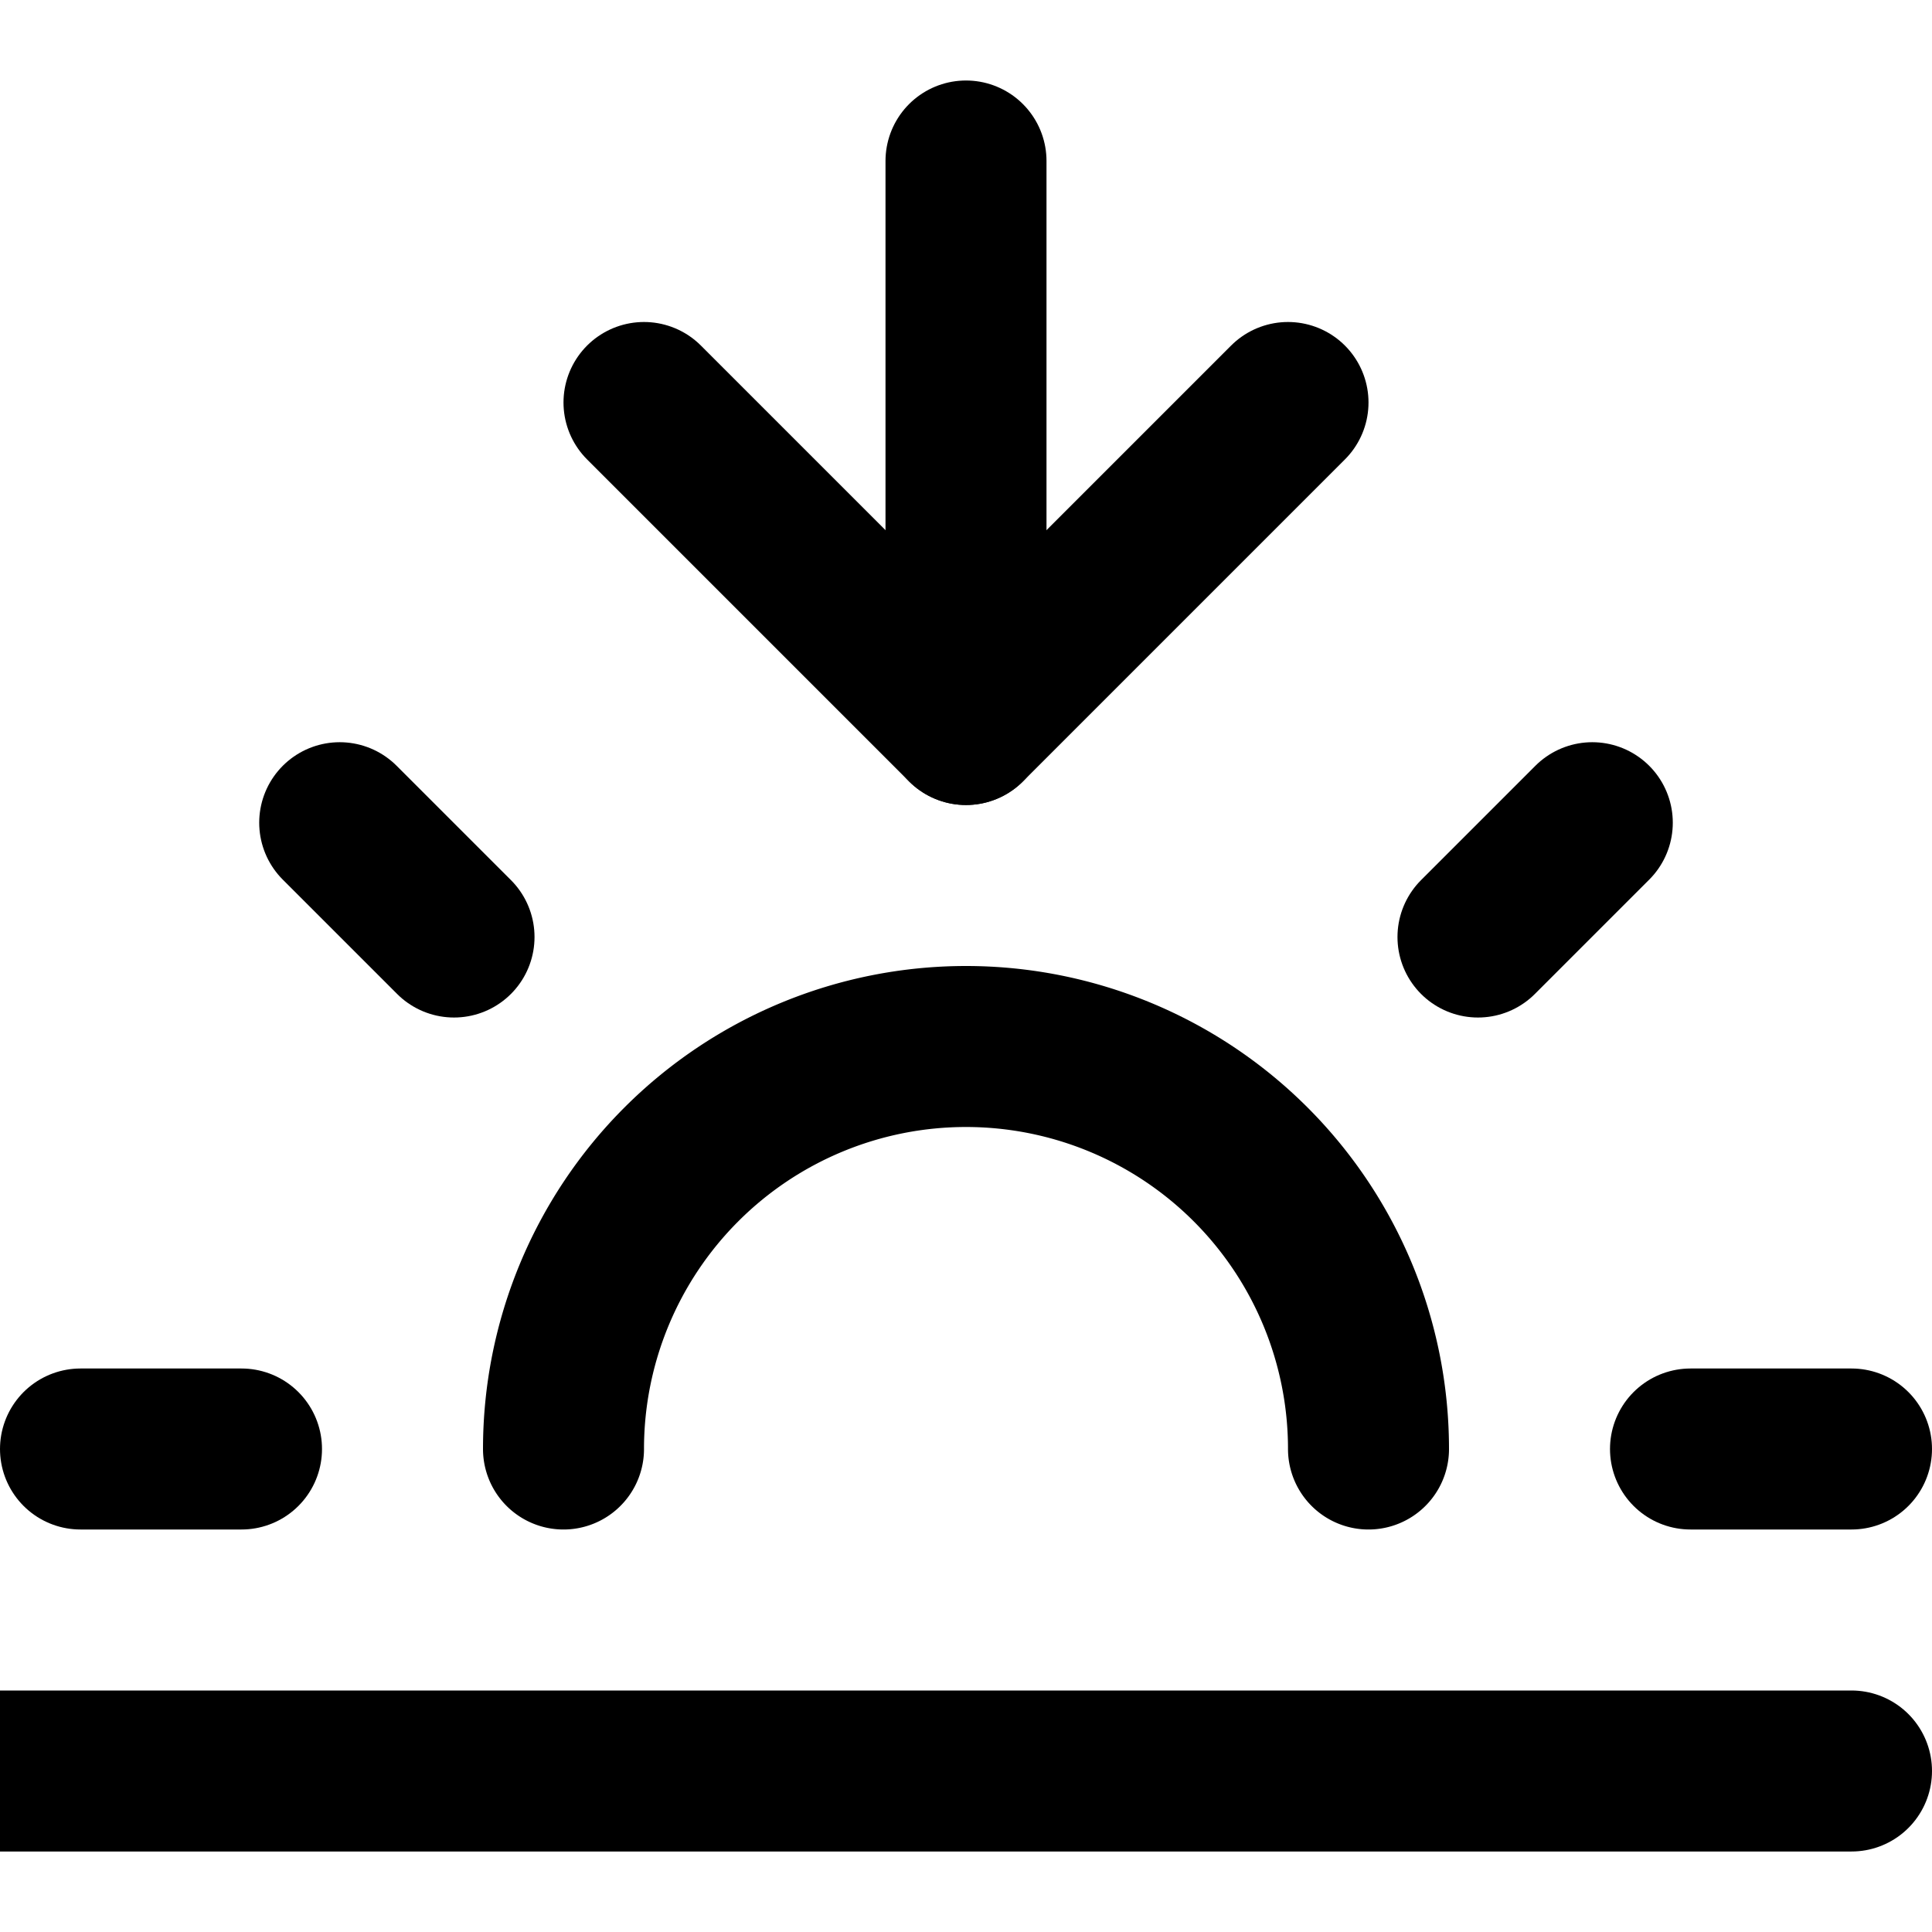
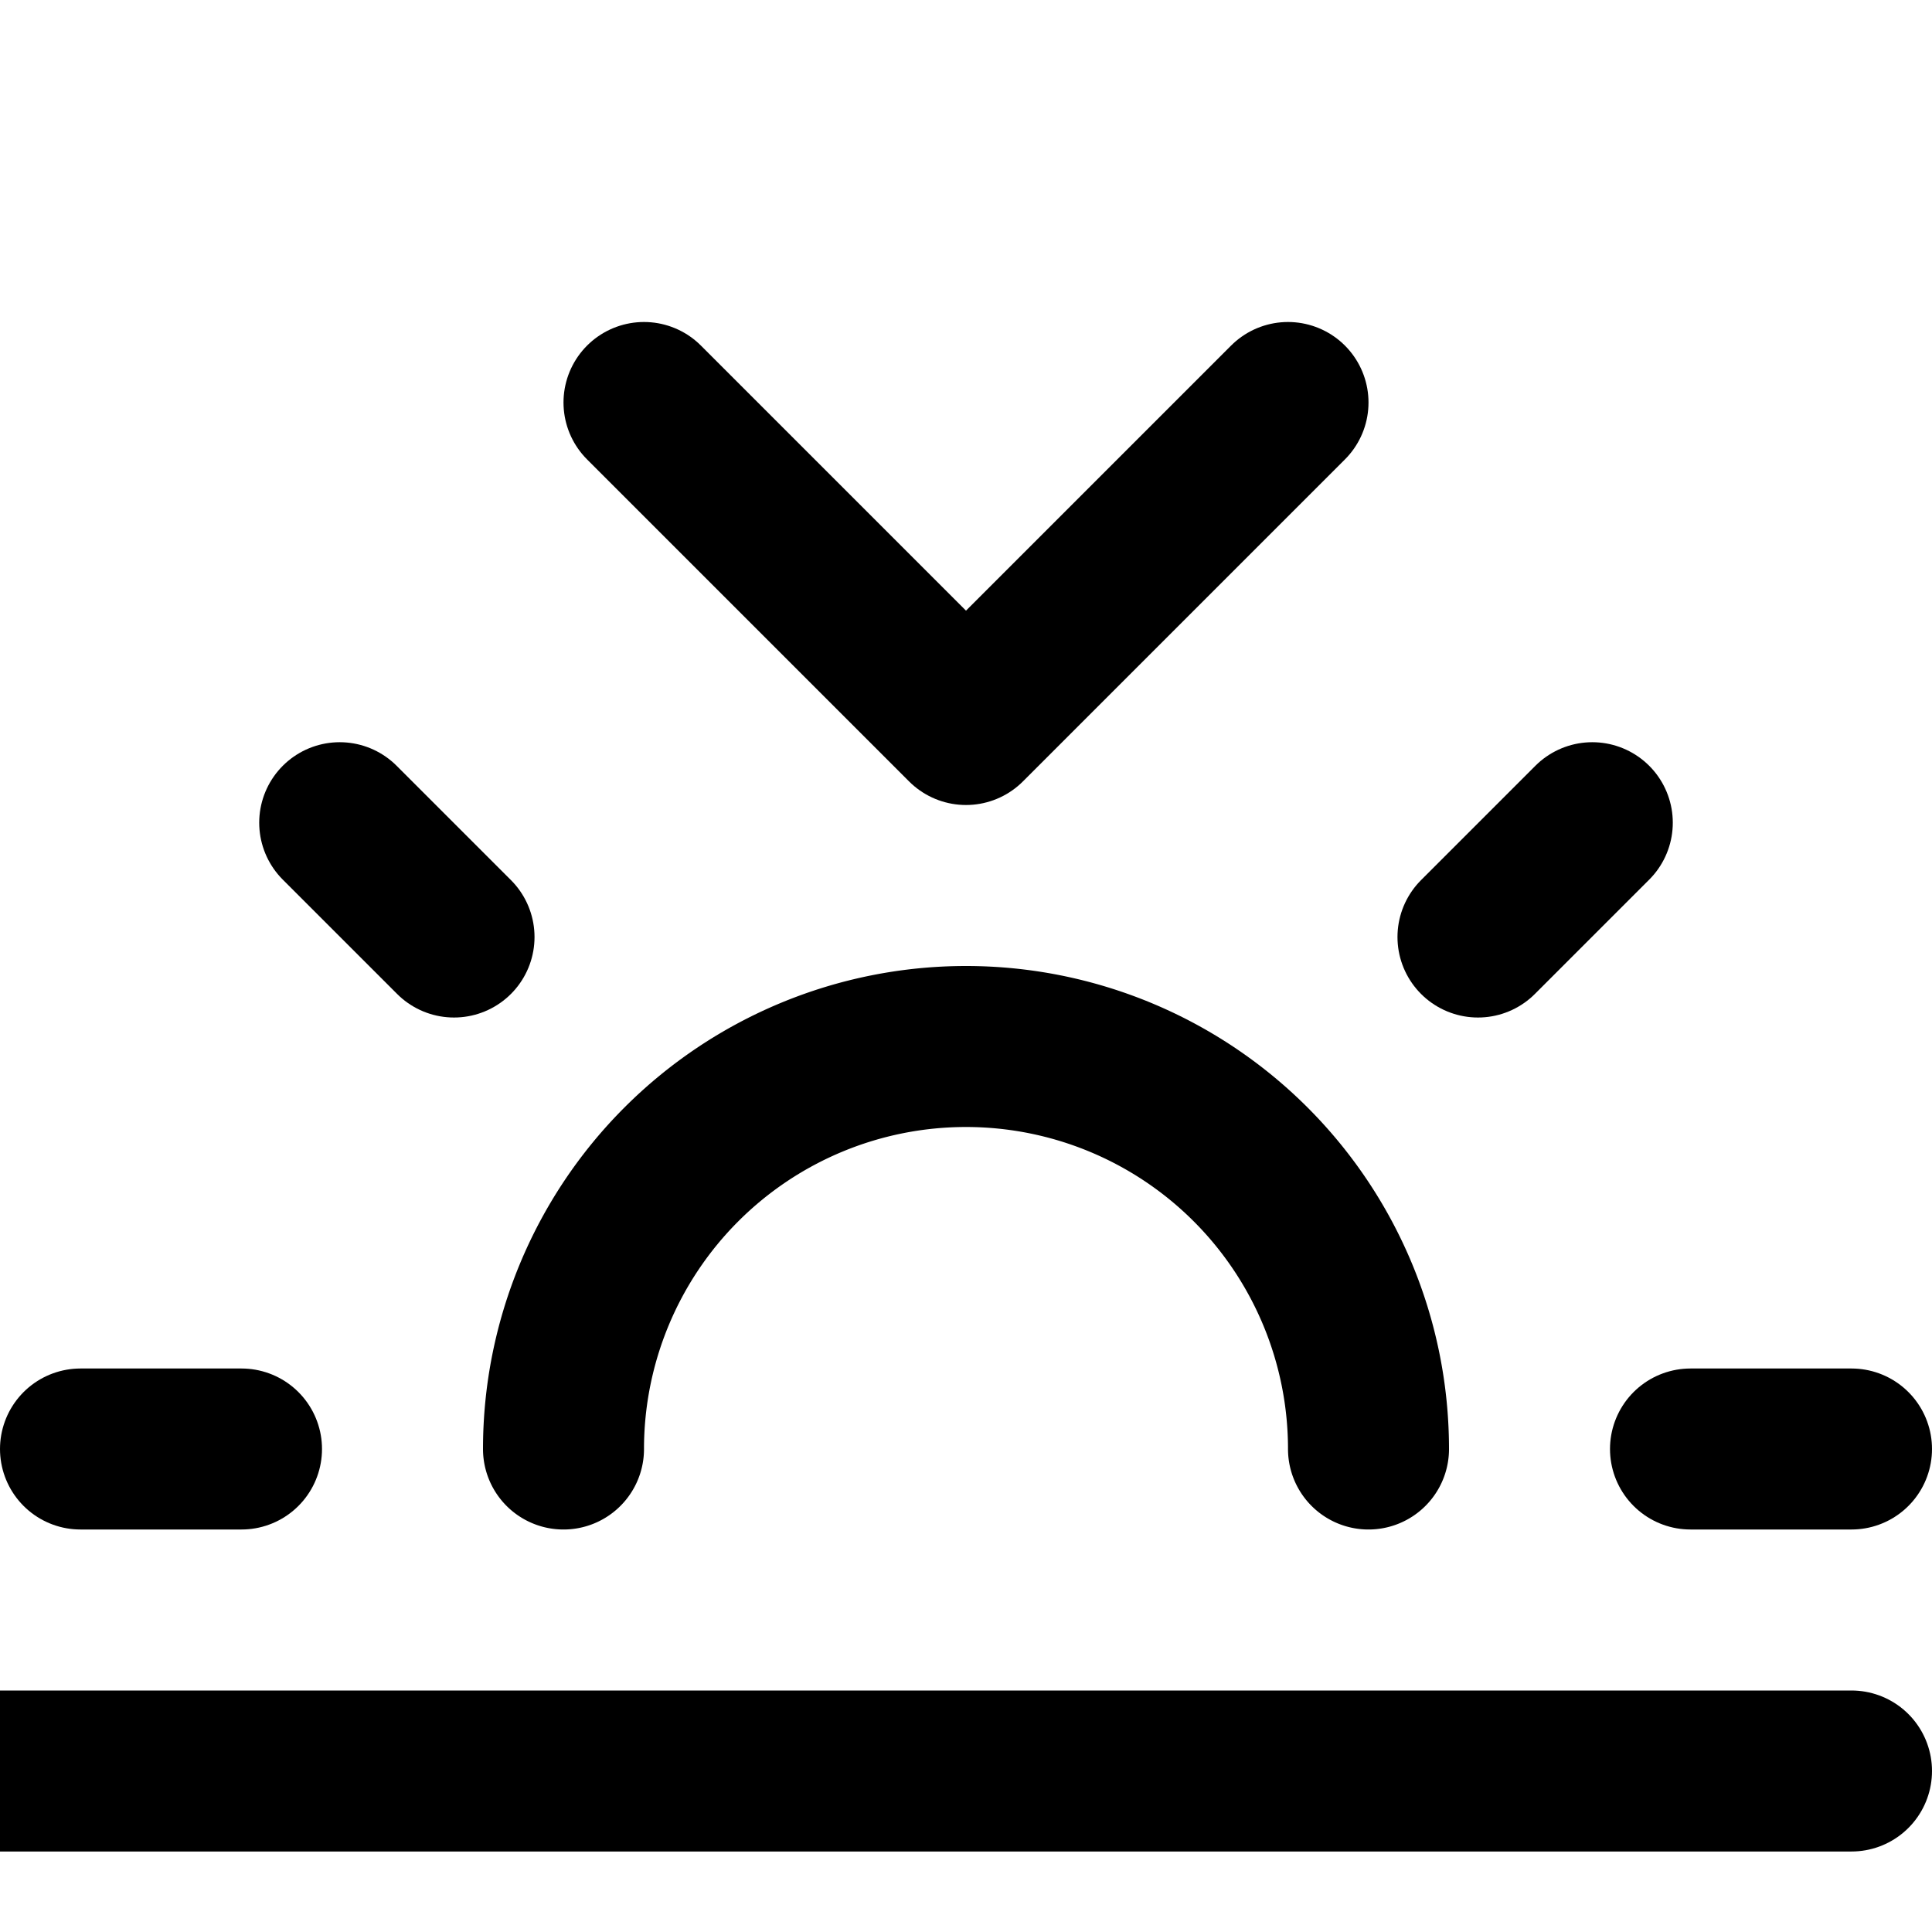
<svg xmlns="http://www.w3.org/2000/svg" width="24" height="24" fill="none" stroke="currentColor" stroke-linecap="round" stroke-linejoin="round" stroke-width="2" viewBox="0 0 24 24" shape-rendering="geometricPrecision">
  <path d="m17 18a5 5 0 0 0-10 0" />
-   <line x1="12" x2="12" y1="9" y2="2" />
  <line x1="4.22" x2="5.64" y1="10.22" y2="11.64" />
  <line x1="1" x2="3" y1="18" y2="18" />
  <line x1="21" x2="23" y1="18" y2="18" />
  <line x1="18.36" x2="19.78" y1="11.64" y2="10.22" />
  <line x1="23" y1="22" y2="22" />
  <polyline points="16 5 12 9 8 5" />
</svg>